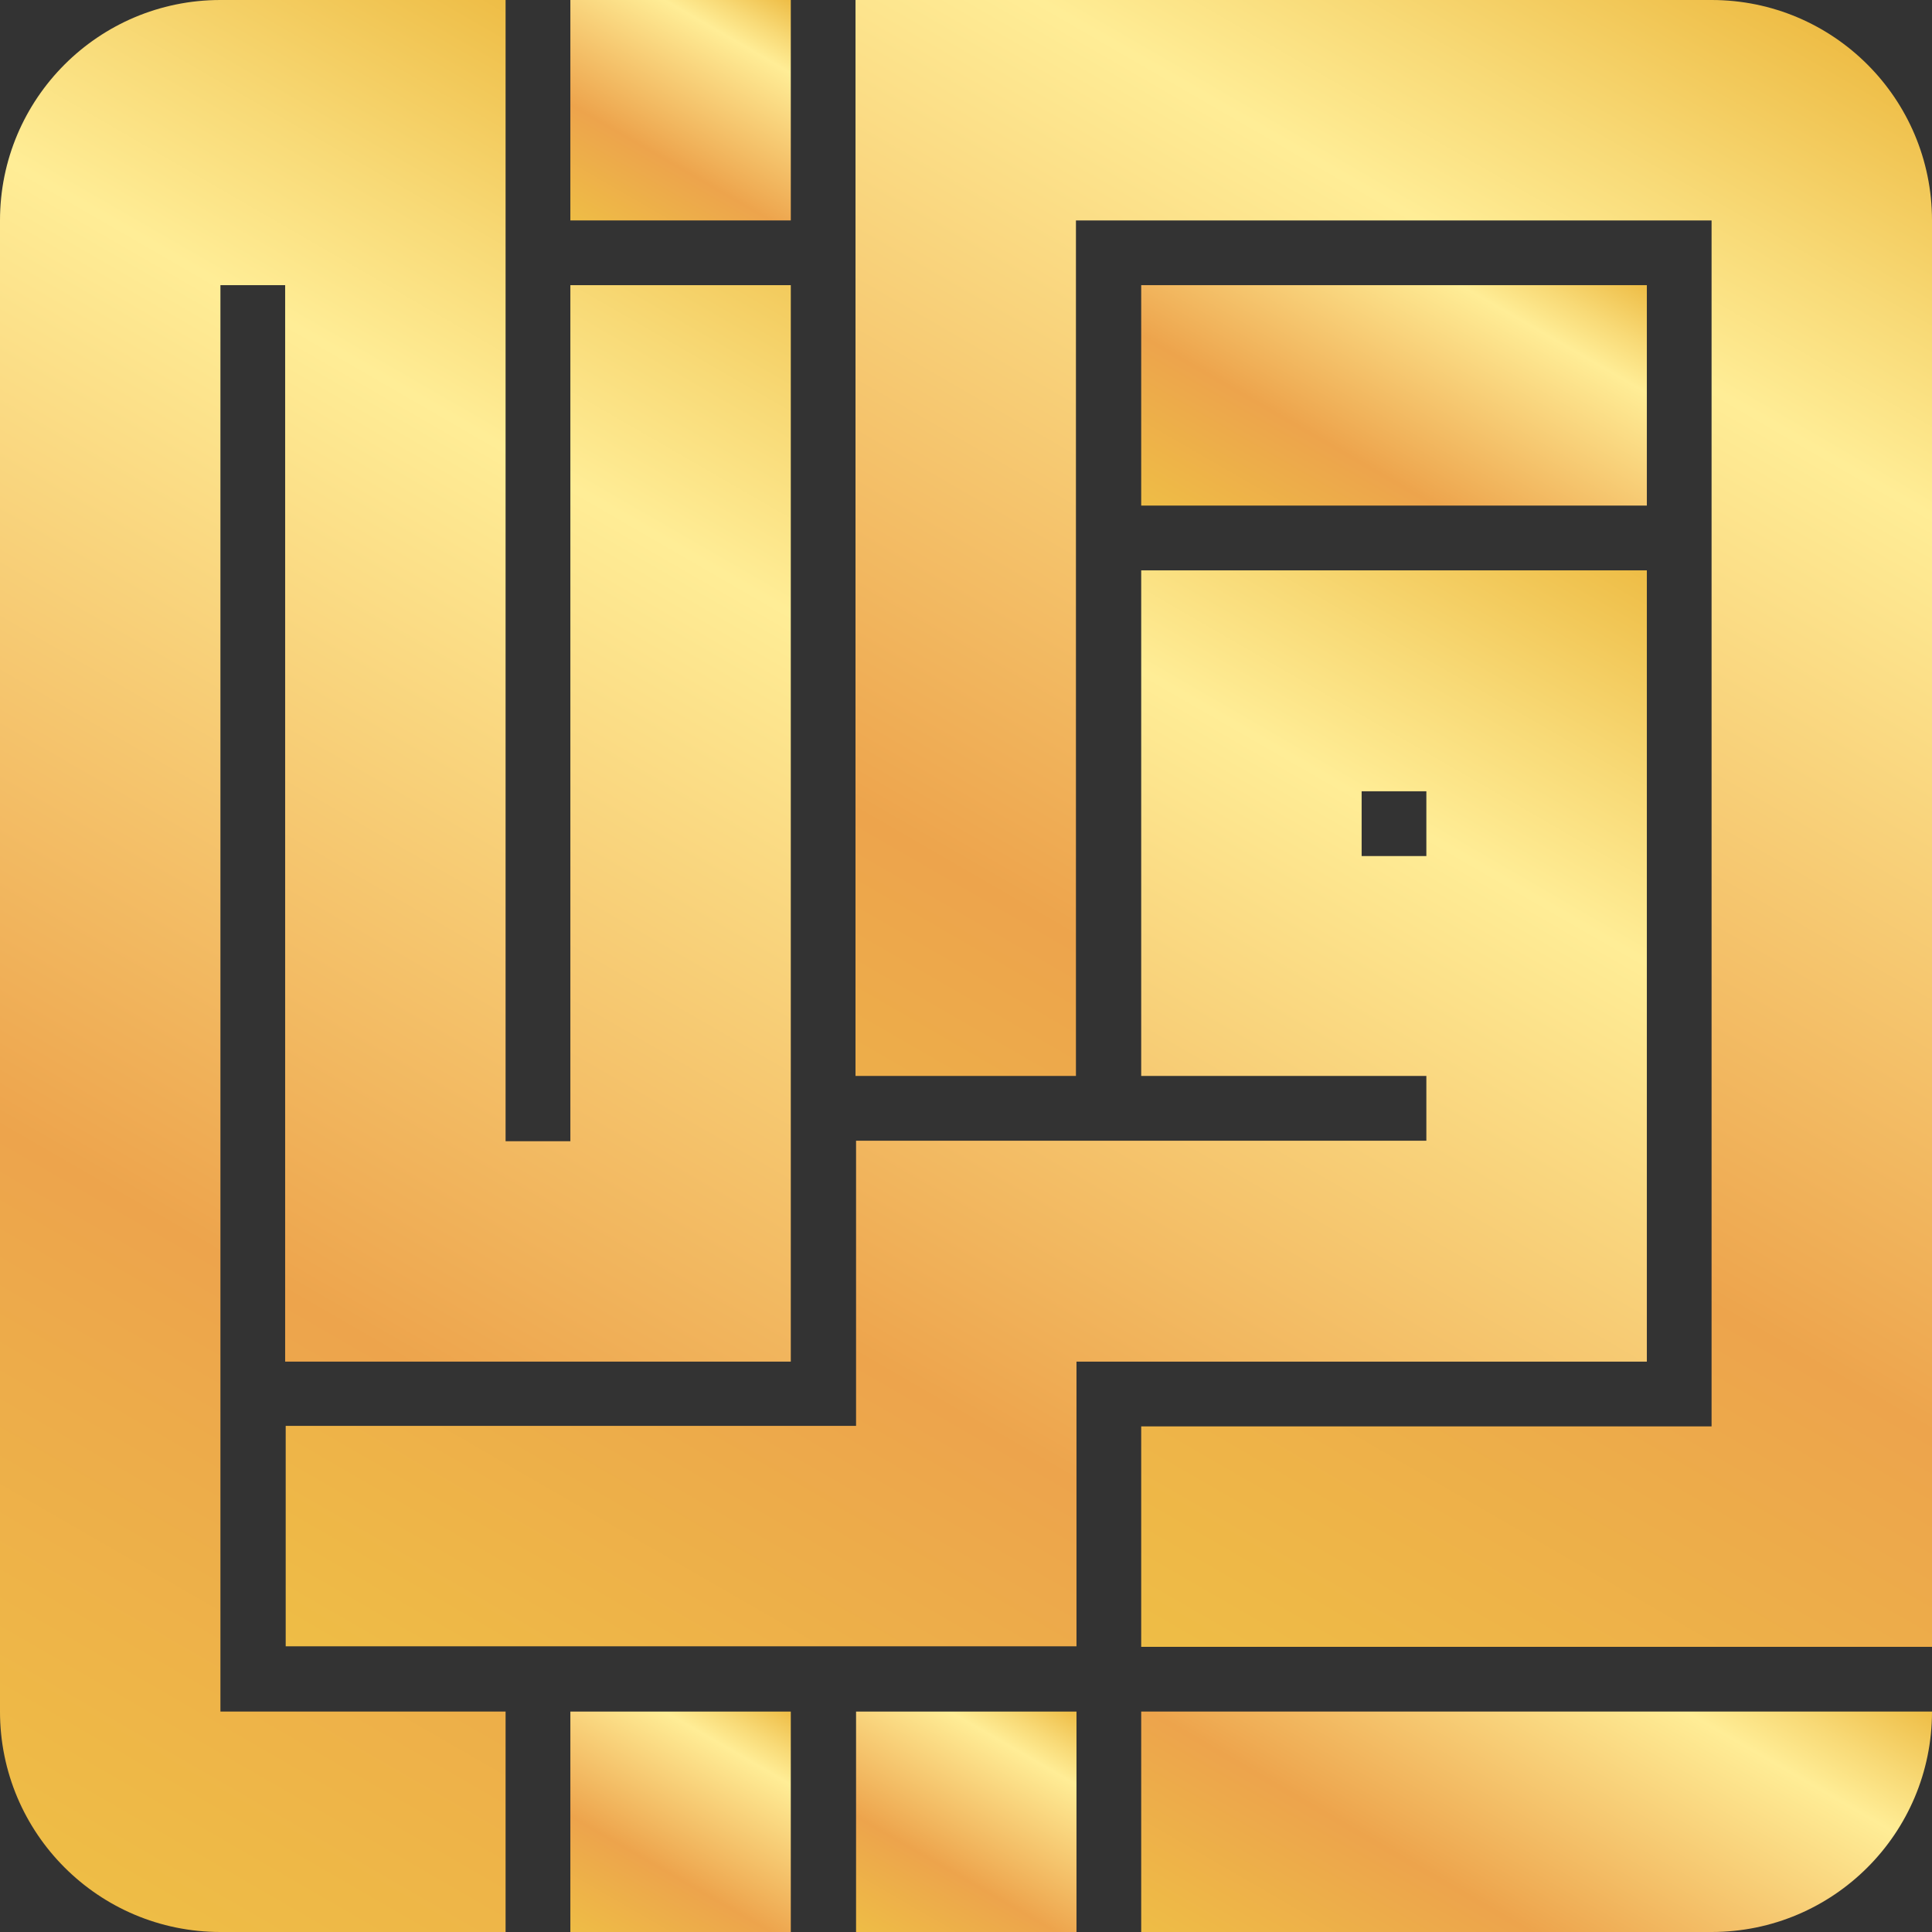
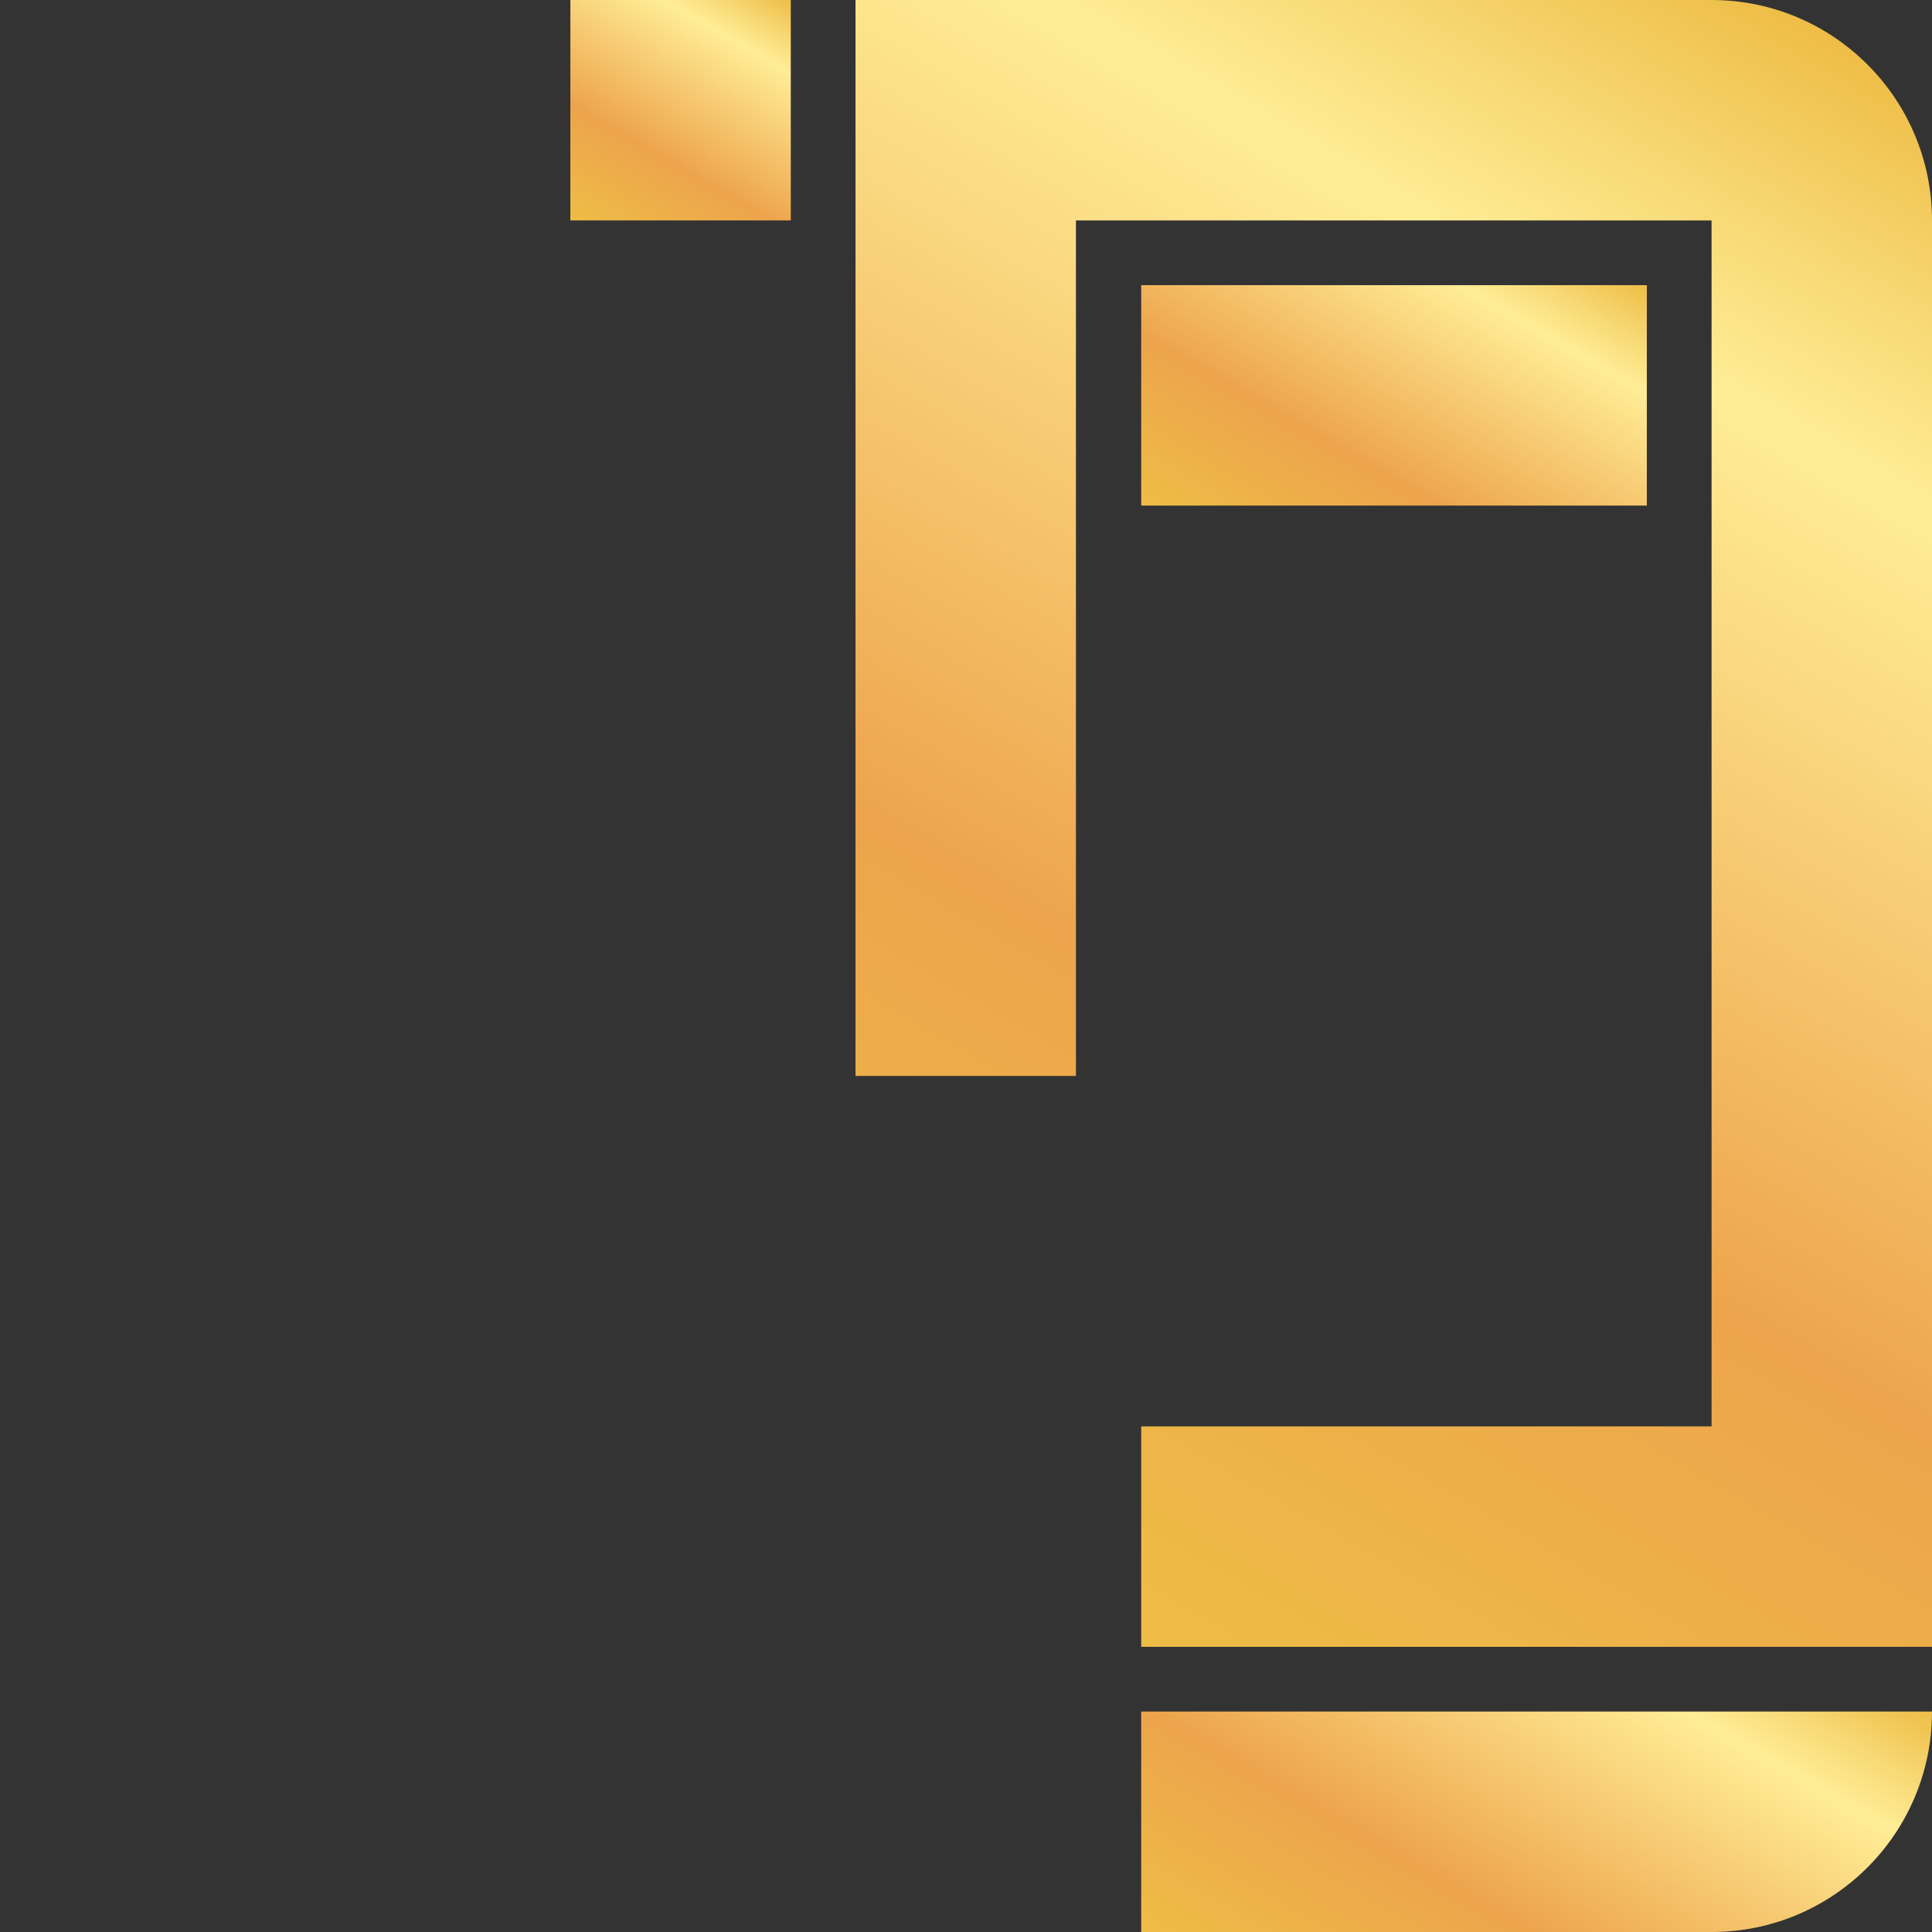
<svg xmlns="http://www.w3.org/2000/svg" width="32" height="32" viewBox="0 0 32 32" fill="none">
  <rect x="0" y="0" width="32" height="32" fill="#333333" stroke="none" />
  <path d="M14.179 0H28.349C30.366 0 32 1.634 32 3.651V27.277H18.902V23.625H28.349V3.651H17.821V17.821H14.17V0H14.179Z" fill="url(#paint0_linear)" />
-   <path d="M13.098 4.723V22.553H4.723V4.723H3.651V28.349H8.374V32H3.651C1.634 32 0 30.366 0 28.349V3.651C0 1.634 1.634 0 3.651 0H8.374V18.902H9.447V4.723H13.098Z" fill="url(#paint1_linear)" />
  <path d="M13.098 0H9.447V3.651H13.098V0Z" fill="url(#paint2_linear)" />
-   <path d="M13.098 28.349H9.447V32H13.098V28.349Z" fill="url(#paint3_linear)" />
-   <path d="M17.83 28.349H14.179V32H17.83V28.349Z" fill="url(#paint4_linear)" />
  <path d="M27.277 4.723H18.902V8.374H27.277V4.723Z" fill="url(#paint5_linear)" />
  <path d="M28.349 32H18.902V28.349H32C32 30.366 30.366 32 28.349 32Z" fill="url(#paint6_linear)" />
-   <path d="M18.902 9.447V17.821H23.625V18.894H14.179V23.617H4.732V27.268H17.83V22.553H27.277V9.447H18.902ZM23.625 14.179H22.553V13.106H23.625V14.179Z" fill="url(#paint7_linear)" />
  <defs>
    <linearGradient id="paint0_linear" x1="16.135" y1="25.679" x2="30.552" y2="0.707" gradientUnits="userSpaceOnUse">
      <stop stop-color="#EEBD46" />
      <stop offset="0.333" stop-color="#EDA44C" />
      <stop offset="0.79" stop-color="#FFED96" />
      <stop offset="0.878" stop-color="#F8DA77" />
      <stop offset="1" stop-color="#EEBD46" />
    </linearGradient>
    <linearGradient id="paint1_linear" x1="-2.541" y1="28.99" x2="12.741" y2="2.521" gradientUnits="userSpaceOnUse">
      <stop stop-color="#EEBD46" />
      <stop offset="0.333" stop-color="#EDA44C" />
      <stop offset="0.79" stop-color="#FFED96" />
      <stop offset="0.878" stop-color="#F8DA77" />
      <stop offset="1" stop-color="#EEBD46" />
    </linearGradient>
    <linearGradient id="paint2_linear" x1="10.029" y1="3.985" x2="12.522" y2="-0.333" gradientUnits="userSpaceOnUse">
      <stop stop-color="#EEBD46" />
      <stop offset="0.333" stop-color="#EDA44C" />
      <stop offset="0.79" stop-color="#FFED96" />
      <stop offset="0.878" stop-color="#F8DA77" />
      <stop offset="1" stop-color="#EEBD46" />
    </linearGradient>
    <linearGradient id="paint3_linear" x1="10.029" y1="32.333" x2="12.522" y2="28.015" gradientUnits="userSpaceOnUse">
      <stop stop-color="#EEBD46" />
      <stop offset="0.333" stop-color="#EDA44C" />
      <stop offset="0.79" stop-color="#FFED96" />
      <stop offset="0.878" stop-color="#F8DA77" />
      <stop offset="1" stop-color="#EEBD46" />
    </linearGradient>
    <linearGradient id="paint4_linear" x1="14.753" y1="32.333" x2="17.247" y2="28.015" gradientUnits="userSpaceOnUse">
      <stop stop-color="#EEBD46" />
      <stop offset="0.333" stop-color="#EDA44C" />
      <stop offset="0.79" stop-color="#FFED96" />
      <stop offset="0.878" stop-color="#F8DA77" />
      <stop offset="1" stop-color="#EEBD46" />
    </linearGradient>
    <linearGradient id="paint5_linear" x1="21.25" y1="9.733" x2="24.924" y2="3.368" gradientUnits="userSpaceOnUse">
      <stop stop-color="#EEBD46" />
      <stop offset="0.333" stop-color="#EDA44C" />
      <stop offset="0.79" stop-color="#FFED96" />
      <stop offset="0.878" stop-color="#F8DA77" />
      <stop offset="1" stop-color="#EEBD46" />
    </linearGradient>
    <linearGradient id="paint6_linear" x1="22.443" y1="34.045" x2="27.299" y2="25.635" gradientUnits="userSpaceOnUse">
      <stop stop-color="#EEBD46" />
      <stop offset="0.333" stop-color="#EDA44C" />
      <stop offset="0.79" stop-color="#FFED96" />
      <stop offset="0.878" stop-color="#F8DA77" />
      <stop offset="1" stop-color="#EEBD46" />
    </linearGradient>
    <linearGradient id="paint7_linear" x1="11.368" y1="31.11" x2="24.724" y2="7.977" gradientUnits="userSpaceOnUse">
      <stop stop-color="#EEBD46" />
      <stop offset="0.333" stop-color="#EDA44C" />
      <stop offset="0.79" stop-color="#FFED96" />
      <stop offset="0.878" stop-color="#F8DA77" />
      <stop offset="1" stop-color="#EEBD46" />
    </linearGradient>
  </defs>
</svg>